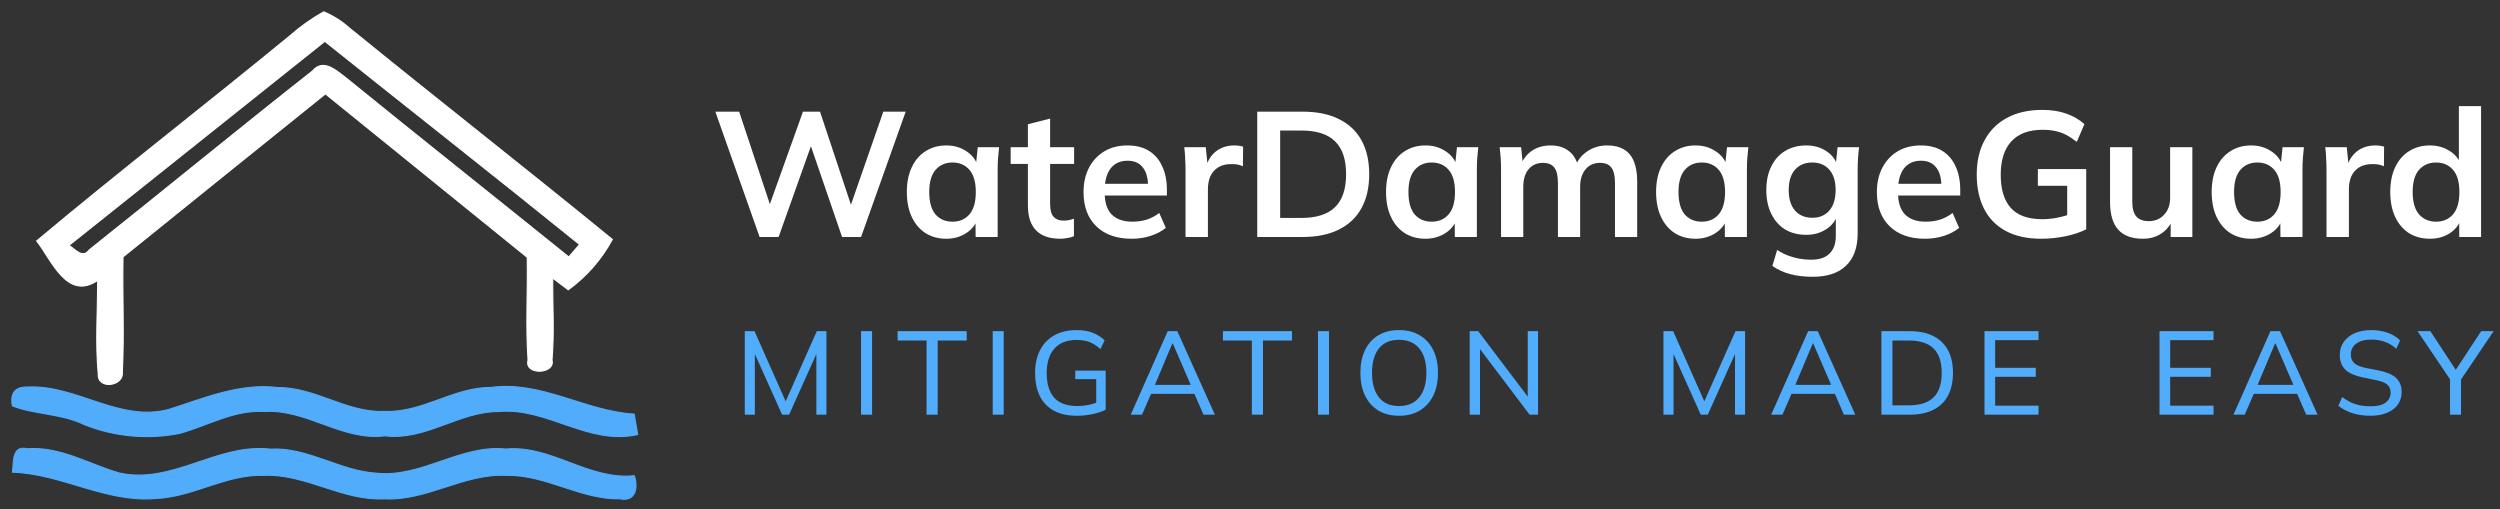
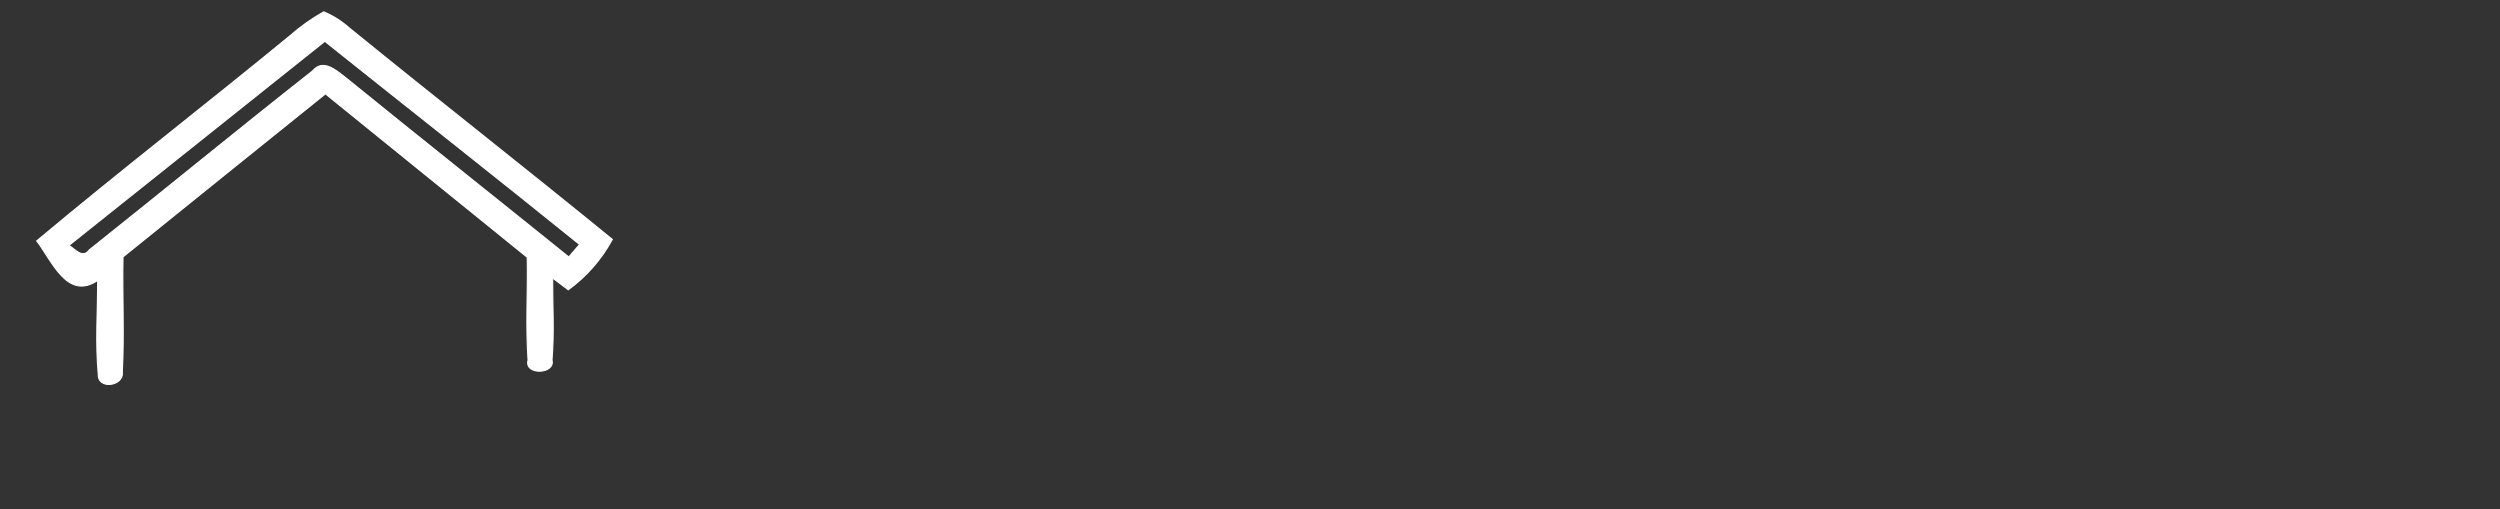
<svg xmlns="http://www.w3.org/2000/svg" width="211" height="43" viewBox="0 0 211 43" fill="none">
  <rect x="0" y="0" width="211" height="43" fill="#333333" stroke="none" />
-   <path d="M64.11 20L60.375 9.425H62.385L65.265 18.095H64.665L67.77 9.425H69.21L72.09 18.095H71.535L74.55 9.425H76.44L72.675 20H71.07L68.28 11.87H68.61L65.715 20H64.11ZM79.868 20.15C79.208 20.15 78.628 19.995 78.128 19.685C77.628 19.365 77.238 18.91 76.958 18.32C76.678 17.73 76.538 17.025 76.538 16.205C76.538 15.385 76.678 14.685 76.958 14.105C77.238 13.515 77.628 13.065 78.128 12.755C78.628 12.435 79.208 12.275 79.868 12.275C80.508 12.275 81.068 12.435 81.548 12.755C82.038 13.065 82.363 13.485 82.523 14.015H82.358L82.523 12.425H84.323C84.293 12.735 84.263 13.05 84.233 13.37C84.213 13.69 84.203 14.005 84.203 14.315V20H82.343L82.328 18.44H82.508C82.348 18.96 82.023 19.375 81.533 19.685C81.043 19.995 80.488 20.15 79.868 20.15ZM80.393 18.71C80.983 18.71 81.458 18.505 81.818 18.095C82.178 17.675 82.358 17.045 82.358 16.205C82.358 15.365 82.178 14.74 81.818 14.33C81.458 13.92 80.983 13.715 80.393 13.715C79.803 13.715 79.328 13.92 78.968 14.33C78.608 14.74 78.428 15.365 78.428 16.205C78.428 17.045 78.603 17.675 78.953 18.095C79.313 18.505 79.793 18.71 80.393 18.71ZM89.485 20.15C88.585 20.15 87.905 19.915 87.445 19.445C86.985 18.975 86.755 18.27 86.755 17.33V13.835H85.3V12.425H86.755V10.49L88.63 10.01V12.425H90.655V13.835H88.63V17.21C88.63 17.73 88.73 18.095 88.93 18.305C89.13 18.515 89.405 18.62 89.755 18.62C89.945 18.62 90.105 18.605 90.235 18.575C90.375 18.545 90.51 18.505 90.64 18.455V19.94C90.47 20.01 90.28 20.06 90.07 20.09C89.87 20.13 89.675 20.15 89.485 20.15ZM95.515 20.15C94.245 20.15 93.25 19.8 92.53 19.1C91.81 18.4 91.45 17.44 91.45 16.22C91.45 15.43 91.605 14.74 91.915 14.15C92.225 13.56 92.655 13.1 93.205 12.77C93.765 12.44 94.415 12.275 95.155 12.275C95.885 12.275 96.495 12.43 96.985 12.74C97.475 13.05 97.845 13.485 98.095 14.045C98.355 14.605 98.485 15.26 98.485 16.01V16.505H92.965V15.515H97.15L96.895 15.725C96.895 15.025 96.745 14.49 96.445 14.12C96.155 13.75 95.73 13.565 95.17 13.565C94.55 13.565 94.07 13.785 93.73 14.225C93.4 14.665 93.235 15.28 93.235 16.07V16.265C93.235 17.085 93.435 17.7 93.835 18.11C94.245 18.51 94.82 18.71 95.56 18.71C95.99 18.71 96.39 18.655 96.76 18.545C97.14 18.425 97.5 18.235 97.84 17.975L98.395 19.235C98.035 19.525 97.605 19.75 97.105 19.91C96.605 20.07 96.075 20.15 95.515 20.15ZM100.058 20V14.36C100.058 14.04 100.048 13.715 100.028 13.385C100.018 13.055 99.993 12.735 99.953 12.425H101.768L101.978 14.495H101.678C101.778 13.995 101.943 13.58 102.173 13.25C102.413 12.92 102.703 12.675 103.043 12.515C103.383 12.355 103.753 12.275 104.153 12.275C104.333 12.275 104.478 12.285 104.588 12.305C104.698 12.315 104.808 12.34 104.918 12.38L104.903 14.03C104.713 13.95 104.548 13.9 104.408 13.88C104.278 13.86 104.113 13.85 103.913 13.85C103.483 13.85 103.118 13.94 102.818 14.12C102.528 14.3 102.308 14.55 102.158 14.87C102.018 15.19 101.948 15.555 101.948 15.965V20H100.058ZM106.111 20V9.425H109.951C111.161 9.425 112.181 9.635 113.011 10.055C113.851 10.465 114.486 11.065 114.916 11.855C115.346 12.635 115.561 13.585 115.561 14.705C115.561 15.815 115.346 16.765 114.916 17.555C114.486 18.345 113.851 18.95 113.011 19.37C112.181 19.79 111.161 20 109.951 20H106.111ZM108.046 18.395H109.831C111.111 18.395 112.061 18.09 112.681 17.48C113.301 16.87 113.611 15.945 113.611 14.705C113.611 13.455 113.301 12.53 112.681 11.93C112.061 11.32 111.111 11.015 109.831 11.015H108.046V18.395ZM120.312 20.15C119.652 20.15 119.072 19.995 118.572 19.685C118.072 19.365 117.682 18.91 117.402 18.32C117.122 17.73 116.982 17.025 116.982 16.205C116.982 15.385 117.122 14.685 117.402 14.105C117.682 13.515 118.072 13.065 118.572 12.755C119.072 12.435 119.652 12.275 120.312 12.275C120.952 12.275 121.512 12.435 121.992 12.755C122.482 13.065 122.807 13.485 122.967 14.015H122.802L122.967 12.425H124.767C124.737 12.735 124.707 13.05 124.677 13.37C124.657 13.69 124.647 14.005 124.647 14.315V20H122.787L122.772 18.44H122.952C122.792 18.96 122.467 19.375 121.977 19.685C121.487 19.995 120.932 20.15 120.312 20.15ZM120.837 18.71C121.427 18.71 121.902 18.505 122.262 18.095C122.622 17.675 122.802 17.045 122.802 16.205C122.802 15.365 122.622 14.74 122.262 14.33C121.902 13.92 121.427 13.715 120.837 13.715C120.247 13.715 119.772 13.92 119.412 14.33C119.052 14.74 118.872 15.365 118.872 16.205C118.872 17.045 119.047 17.675 119.397 18.095C119.757 18.505 120.237 18.71 120.837 18.71ZM126.689 20V14.315C126.689 14.005 126.679 13.69 126.659 13.37C126.639 13.05 126.609 12.735 126.569 12.425H128.384L128.534 13.925H128.354C128.564 13.405 128.884 13 129.314 12.71C129.754 12.42 130.274 12.275 130.874 12.275C131.474 12.275 131.969 12.42 132.359 12.71C132.759 12.99 133.039 13.43 133.199 14.03H132.959C133.169 13.49 133.514 13.065 133.994 12.755C134.474 12.435 135.024 12.275 135.644 12.275C136.494 12.275 137.129 12.525 137.549 13.025C137.969 13.525 138.179 14.305 138.179 15.365V20H136.304V15.44C136.304 14.84 136.204 14.41 136.004 14.15C135.804 13.88 135.484 13.745 135.044 13.745C134.524 13.745 134.114 13.93 133.814 14.3C133.514 14.66 133.364 15.15 133.364 15.77V20H131.489V15.44C131.489 14.84 131.389 14.41 131.189 14.15C130.989 13.88 130.669 13.745 130.229 13.745C129.709 13.745 129.299 13.93 128.999 14.3C128.709 14.66 128.564 15.15 128.564 15.77V20H126.689ZM143.105 20.15C142.445 20.15 141.865 19.995 141.365 19.685C140.865 19.365 140.475 18.91 140.195 18.32C139.915 17.73 139.775 17.025 139.775 16.205C139.775 15.385 139.915 14.685 140.195 14.105C140.475 13.515 140.865 13.065 141.365 12.755C141.865 12.435 142.445 12.275 143.105 12.275C143.745 12.275 144.305 12.435 144.785 12.755C145.275 13.065 145.6 13.485 145.76 14.015H145.595L145.76 12.425H147.56C147.53 12.735 147.5 13.05 147.47 13.37C147.45 13.69 147.44 14.005 147.44 14.315V20H145.58L145.565 18.44H145.745C145.585 18.96 145.26 19.375 144.77 19.685C144.28 19.995 143.725 20.15 143.105 20.15ZM143.63 18.71C144.22 18.71 144.695 18.505 145.055 18.095C145.415 17.675 145.595 17.045 145.595 16.205C145.595 15.365 145.415 14.74 145.055 14.33C144.695 13.92 144.22 13.715 143.63 13.715C143.04 13.715 142.565 13.92 142.205 14.33C141.845 14.74 141.665 15.365 141.665 16.205C141.665 17.045 141.84 17.675 142.19 18.095C142.55 18.505 143.03 18.71 143.63 18.71ZM152.992 23.36C152.292 23.36 151.657 23.285 151.087 23.135C150.527 22.985 150.027 22.755 149.587 22.445L149.992 21.095C150.282 21.285 150.582 21.44 150.892 21.56C151.202 21.68 151.522 21.77 151.852 21.83C152.182 21.89 152.517 21.92 152.857 21.92C153.557 21.92 154.077 21.745 154.417 21.395C154.767 21.055 154.942 20.565 154.942 19.925V18.11H155.092C154.932 18.63 154.607 19.045 154.117 19.355C153.637 19.665 153.082 19.82 152.452 19.82C151.772 19.82 151.177 19.67 150.667 19.37C150.167 19.06 149.777 18.62 149.497 18.05C149.217 17.48 149.077 16.81 149.077 16.04C149.077 15.27 149.217 14.605 149.497 14.045C149.777 13.475 150.167 13.04 150.667 12.74C151.177 12.43 151.772 12.275 152.452 12.275C153.092 12.275 153.647 12.43 154.117 12.74C154.597 13.04 154.917 13.45 155.077 13.97L154.942 13.88L155.092 12.425H156.907C156.867 12.735 156.837 13.05 156.817 13.37C156.797 13.69 156.787 14.005 156.787 14.315V19.7C156.787 20.89 156.462 21.795 155.812 22.415C155.172 23.045 154.232 23.36 152.992 23.36ZM152.962 18.38C153.562 18.38 154.037 18.18 154.387 17.78C154.747 17.37 154.927 16.79 154.927 16.04C154.927 15.29 154.747 14.715 154.387 14.315C154.037 13.915 153.562 13.715 152.962 13.715C152.352 13.715 151.867 13.915 151.507 14.315C151.147 14.715 150.967 15.29 150.967 16.04C150.967 16.79 151.147 17.37 151.507 17.78C151.867 18.18 152.352 18.38 152.962 18.38ZM162.473 20.15C161.203 20.15 160.208 19.8 159.488 19.1C158.768 18.4 158.408 17.44 158.408 16.22C158.408 15.43 158.563 14.74 158.873 14.15C159.183 13.56 159.613 13.1 160.163 12.77C160.723 12.44 161.373 12.275 162.113 12.275C162.843 12.275 163.453 12.43 163.943 12.74C164.433 13.05 164.803 13.485 165.053 14.045C165.313 14.605 165.443 15.26 165.443 16.01V16.505H159.923V15.515H164.108L163.853 15.725C163.853 15.025 163.703 14.49 163.403 14.12C163.113 13.75 162.688 13.565 162.128 13.565C161.508 13.565 161.028 13.785 160.688 14.225C160.358 14.665 160.193 15.28 160.193 16.07V16.265C160.193 17.085 160.393 17.7 160.793 18.11C161.203 18.51 161.778 18.71 162.518 18.71C162.948 18.71 163.348 18.655 163.718 18.545C164.098 18.425 164.458 18.235 164.798 17.975L165.353 19.235C164.993 19.525 164.563 19.75 164.063 19.91C163.563 20.07 163.033 20.15 162.473 20.15ZM172.281 20.15C171.091 20.15 170.091 19.93 169.281 19.49C168.471 19.05 167.861 18.425 167.451 17.615C167.041 16.805 166.836 15.845 166.836 14.735C166.836 13.615 167.056 12.65 167.496 11.84C167.936 11.02 168.566 10.39 169.386 9.95C170.216 9.5 171.211 9.275 172.371 9.275C173.141 9.275 173.816 9.38 174.396 9.59C174.976 9.79 175.486 10.085 175.926 10.475L175.281 11.975C174.961 11.725 174.656 11.525 174.366 11.375C174.076 11.225 173.776 11.12 173.466 11.06C173.156 10.99 172.796 10.955 172.386 10.955C171.226 10.955 170.346 11.285 169.746 11.945C169.156 12.595 168.861 13.53 168.861 14.75C168.861 15.97 169.141 16.9 169.701 17.54C170.271 18.18 171.161 18.5 172.371 18.5C172.781 18.5 173.191 18.46 173.601 18.38C174.021 18.3 174.431 18.185 174.831 18.035L174.471 18.845V15.68H171.996V14.27H176.076V19.355C175.586 19.605 175.001 19.8 174.321 19.94C173.641 20.08 172.961 20.15 172.281 20.15ZM180.864 20.15C179.934 20.15 179.239 19.895 178.779 19.385C178.319 18.875 178.089 18.095 178.089 17.045V12.425H179.964V17.03C179.964 17.59 180.079 18.005 180.309 18.275C180.539 18.535 180.889 18.665 181.359 18.665C181.889 18.665 182.319 18.485 182.649 18.125C182.989 17.765 183.159 17.29 183.159 16.7V12.425H185.034V20H183.204V18.455H183.414C183.194 18.995 182.859 19.415 182.409 19.715C181.969 20.005 181.454 20.15 180.864 20.15ZM189.995 20.15C189.335 20.15 188.755 19.995 188.255 19.685C187.755 19.365 187.365 18.91 187.085 18.32C186.805 17.73 186.665 17.025 186.665 16.205C186.665 15.385 186.805 14.685 187.085 14.105C187.365 13.515 187.755 13.065 188.255 12.755C188.755 12.435 189.335 12.275 189.995 12.275C190.635 12.275 191.195 12.435 191.675 12.755C192.165 13.065 192.49 13.485 192.65 14.015H192.485L192.65 12.425H194.45C194.42 12.735 194.39 13.05 194.36 13.37C194.34 13.69 194.33 14.005 194.33 14.315V20H192.47L192.455 18.44H192.635C192.475 18.96 192.15 19.375 191.66 19.685C191.17 19.995 190.615 20.15 189.995 20.15ZM190.52 18.71C191.11 18.71 191.585 18.505 191.945 18.095C192.305 17.675 192.485 17.045 192.485 16.205C192.485 15.365 192.305 14.74 191.945 14.33C191.585 13.92 191.11 13.715 190.52 13.715C189.93 13.715 189.455 13.92 189.095 14.33C188.735 14.74 188.555 15.365 188.555 16.205C188.555 17.045 188.73 17.675 189.08 18.095C189.44 18.505 189.92 18.71 190.52 18.71ZM196.357 20V14.36C196.357 14.04 196.347 13.715 196.327 13.385C196.317 13.055 196.292 12.735 196.252 12.425H198.067L198.277 14.495H197.977C198.077 13.995 198.242 13.58 198.472 13.25C198.712 12.92 199.002 12.675 199.342 12.515C199.682 12.355 200.052 12.275 200.452 12.275C200.632 12.275 200.777 12.285 200.887 12.305C200.997 12.315 201.107 12.34 201.217 12.38L201.202 14.03C201.012 13.95 200.847 13.9 200.707 13.88C200.577 13.86 200.412 13.85 200.212 13.85C199.782 13.85 199.417 13.94 199.117 14.12C198.827 14.3 198.607 14.55 198.457 14.87C198.317 15.19 198.247 15.555 198.247 15.965V20H196.357ZM205.083 20.15C204.423 20.15 203.838 19.995 203.328 19.685C202.828 19.365 202.438 18.91 202.158 18.32C201.878 17.73 201.738 17.025 201.738 16.205C201.738 15.385 201.878 14.685 202.158 14.105C202.438 13.515 202.828 13.065 203.328 12.755C203.838 12.435 204.423 12.275 205.083 12.275C205.713 12.275 206.268 12.43 206.748 12.74C207.238 13.04 207.563 13.45 207.723 13.97H207.528V8.96H209.403V20H207.558V18.395H207.738C207.578 18.935 207.253 19.365 206.763 19.685C206.283 19.995 205.723 20.15 205.083 20.15ZM205.608 18.71C206.198 18.71 206.673 18.505 207.033 18.095C207.393 17.675 207.573 17.045 207.573 16.205C207.573 15.365 207.393 14.74 207.033 14.33C206.673 13.92 206.198 13.715 205.608 13.715C205.018 13.715 204.538 13.92 204.168 14.33C203.808 14.74 203.628 15.365 203.628 16.205C203.628 17.045 203.808 17.675 204.168 18.095C204.538 18.505 205.018 18.71 205.608 18.71Z" fill="white" />
  <path d="M24.496 3.002C25.364 2.237 26.312 1.566 27.324 1C28.112 1.33 28.838 1.789 29.473 2.356C36.841 8.351 44.324 14.2 51.679 20.207C50.776 21.881 49.506 23.334 47.96 24.459C47.633 24.212 46.973 23.712 46.645 23.464C46.633 25.771 46.787 28.084 46.588 30.391C46.896 31.595 44.215 31.69 44.568 30.397C44.363 27.507 44.555 24.605 44.497 21.715C38.822 17.108 33.145 12.51 27.465 7.92C21.765 12.502 16.07 17.089 10.382 21.684C10.318 24.928 10.491 28.179 10.324 31.417C10.466 32.59 8.234 32.919 8.292 31.582C8.048 28.952 8.24 26.303 8.247 23.661C5.675 25.416 4.361 21.956 3.097 20.334C10.132 14.441 17.404 8.832 24.496 3.002ZM5.823 20.708C6.323 21.018 6.971 21.874 7.541 21.088C13.838 16.076 20.059 10.962 26.382 5.987C27.254 4.942 28.318 5.898 29.107 6.5C35.379 11.595 41.714 16.621 48.005 21.69C48.236 21.424 48.691 20.898 48.916 20.632C41.785 14.871 34.577 9.206 27.414 3.484C20.213 9.219 13.015 14.96 5.823 20.708Z" fill="white" stroke="white" stroke-width="0.094" />
-   <path d="M1.045 34.258C0.852 33.169 1.281 32.636 2.327 32.667C6.463 32.456 10.062 35.666 14.249 34.555C17.236 33.609 20.237 32.308 23.463 32.712C26.624 32.679 29.299 34.876 32.474 34.722C35.642 34.86 38.308 32.666 41.476 32.696C45.714 32.129 49.39 34.706 53.526 34.951C53.604 35.382 53.752 36.244 53.822 36.675C49.655 37.615 46.222 34.379 42.125 34.729C38.752 34.712 35.931 37.211 32.494 36.782C28.865 37.24 25.894 34.498 22.297 34.728C19.744 34.577 17.52 35.928 15.148 36.582C12.455 37.112 9.665 36.853 7.119 35.839C5.214 34.896 3.008 35.011 1.045 34.258Z" fill="#51ACFB" stroke="#51ACFB" stroke-width="0.094" />
-   <path d="M1.052 39.852C1.161 39.078 0.981 37.551 2.283 37.874C5.079 37.665 7.477 39.167 10.049 39.915C14.512 40.935 18.353 37.387 22.816 37.906C25.991 37.729 28.69 39.763 31.8 39.94C35.622 40.327 38.861 37.501 42.708 37.9C46.556 37.551 49.672 40.555 53.533 40.15C53.873 41.1 53.68 42.374 52.334 42.101C48.999 42.165 46.094 40.061 42.759 40.118C39.162 39.934 36.039 42.291 32.441 42.101C28.889 42.285 25.804 39.966 22.258 40.118C19.084 40.016 16.314 41.937 13.178 42.07C8.965 42.456 5.226 39.985 1.052 39.852Z" fill="#51ACFB" stroke="#51ACFB" stroke-width="0.094" />
-   <path d="M62.86 35V27.95H63.68L66.46 34.21H66.16L68.94 27.95H69.75V35H68.9V29.19H69.21L66.6 35H66.01L63.4 29.19H63.71V35H62.86ZM72.673 35V27.95H73.603V35H72.673ZM78.2 35V28.74H75.76V27.95H81.59V28.74H79.14V35H78.2ZM83.784 35V27.95H84.714V35H83.784ZM90.891 35.09C90.118 35.09 89.468 34.947 88.941 34.66C88.414 34.367 88.018 33.95 87.751 33.41C87.491 32.87 87.361 32.227 87.361 31.48C87.361 30.733 87.501 30.09 87.781 29.55C88.061 29.01 88.461 28.593 88.981 28.3C89.508 28.007 90.138 27.86 90.871 27.86C91.384 27.86 91.831 27.933 92.211 28.08C92.591 28.227 92.931 28.44 93.231 28.72L92.881 29.46C92.668 29.273 92.461 29.123 92.261 29.01C92.061 28.897 91.851 28.817 91.631 28.77C91.418 28.717 91.164 28.69 90.871 28.69C90.051 28.69 89.424 28.933 88.991 29.42C88.558 29.907 88.341 30.597 88.341 31.49C88.341 32.397 88.551 33.087 88.971 33.56C89.391 34.033 90.044 34.27 90.931 34.27C91.244 34.27 91.551 34.24 91.851 34.18C92.151 34.12 92.438 34.033 92.711 33.92L92.521 34.39V32H90.751V31.28H93.321V34.58C93.021 34.733 92.651 34.857 92.211 34.95C91.771 35.043 91.331 35.09 90.891 35.09ZM95.435 35L98.555 27.95H99.365L102.535 35H101.575L100.705 33L101.105 33.24H96.815L97.255 33L96.385 35H95.435ZM98.945 28.99L97.385 32.69L97.145 32.48H100.775L100.585 32.69L98.985 28.99H98.945ZM105.656 35V28.74H103.216V27.95H109.046V28.74H106.596V35H105.656ZM111.24 35V27.95H112.17V35H111.24ZM114.817 31.47C114.817 30.73 114.947 30.09 115.207 29.55C115.467 29.01 115.841 28.593 116.327 28.3C116.821 28.007 117.407 27.86 118.087 27.86C118.761 27.86 119.341 28.007 119.827 28.3C120.321 28.593 120.701 29.01 120.967 29.55C121.234 30.09 121.367 30.727 121.367 31.46C121.367 32.2 121.234 32.843 120.967 33.39C120.701 33.93 120.321 34.35 119.827 34.65C119.341 34.943 118.761 35.09 118.087 35.09C117.407 35.09 116.824 34.943 116.337 34.65C115.851 34.35 115.474 33.93 115.207 33.39C114.947 32.843 114.817 32.203 114.817 31.47ZM115.797 31.47C115.797 32.35 115.991 33.037 116.377 33.53C116.764 34.023 117.334 34.27 118.087 34.27C118.814 34.27 119.377 34.027 119.777 33.54C120.184 33.047 120.387 32.357 120.387 31.47C120.387 30.583 120.187 29.897 119.787 29.41C119.387 28.923 118.821 28.68 118.087 28.68C117.334 28.68 116.764 28.923 116.377 29.41C115.991 29.897 115.797 30.583 115.797 31.47ZM124.041 35V27.95H124.761L129.181 33.79H128.941V27.95H129.811V35H129.101L124.681 29.16H124.911V35H124.041ZM140.395 35V27.95H141.215L143.995 34.21H143.695L146.475 27.95H147.285V35H146.435V29.19H146.745L144.135 35H143.545L140.935 29.19H141.245V35H140.395ZM149.488 35L152.608 27.95H153.418L156.588 35H155.628L154.758 33L155.158 33.24H150.868L151.308 33L150.438 35H149.488ZM152.998 28.99L151.438 32.69L151.198 32.48H154.828L154.638 32.69L153.038 28.99H152.998ZM158.791 35V27.95H161.181C161.968 27.95 162.631 28.087 163.171 28.36C163.718 28.633 164.131 29.033 164.411 29.56C164.691 30.08 164.831 30.717 164.831 31.47C164.831 32.223 164.691 32.863 164.411 33.39C164.131 33.917 163.718 34.317 163.171 34.59C162.631 34.863 161.968 35 161.181 35H158.791ZM159.721 34.21H161.111C162.051 34.21 162.748 33.983 163.201 33.53C163.654 33.077 163.881 32.39 163.881 31.47C163.881 30.55 163.654 29.867 163.201 29.42C162.748 28.967 162.051 28.74 161.111 28.74H159.721V34.21ZM167.491 35V27.95H172.051V28.71H168.391V31.04H171.821V31.8H168.391V34.24H172.051V35H167.491ZM182.263 35V27.95H186.823V28.71H183.163V31.04H186.593V31.8H183.163V34.24H186.823V35H182.263ZM188.504 35L191.624 27.95H192.434L195.604 35H194.644L193.774 33L194.174 33.24H189.884L190.324 33L189.454 35H188.504ZM192.014 28.99L190.454 32.69L190.214 32.48H193.844L193.654 32.69L192.054 28.99H192.014ZM200.069 35.09C199.502 35.09 198.992 35.017 198.539 34.87C198.086 34.723 197.692 34.517 197.359 34.25L197.679 33.51C197.912 33.683 198.149 33.83 198.389 33.95C198.629 34.063 198.886 34.15 199.159 34.21C199.439 34.263 199.742 34.29 200.069 34.29C200.649 34.29 201.076 34.187 201.349 33.98C201.629 33.767 201.769 33.487 201.769 33.14C201.769 32.84 201.672 32.61 201.479 32.45C201.286 32.29 200.949 32.163 200.469 32.07L199.399 31.85C198.752 31.717 198.269 31.5 197.949 31.2C197.636 30.893 197.479 30.48 197.479 29.96C197.479 29.54 197.589 29.173 197.809 28.86C198.036 28.54 198.346 28.293 198.739 28.12C199.139 27.947 199.606 27.86 200.139 27.86C200.632 27.86 201.089 27.933 201.509 28.08C201.929 28.227 202.282 28.443 202.569 28.73L202.249 29.44C201.949 29.167 201.626 28.97 201.279 28.85C200.939 28.723 200.552 28.66 200.119 28.66C199.592 28.66 199.176 28.773 198.869 29C198.562 29.227 198.409 29.533 198.409 29.92C198.409 30.227 198.506 30.47 198.699 30.65C198.892 30.823 199.212 30.957 199.659 31.05L200.729 31.26C201.409 31.393 201.906 31.603 202.219 31.89C202.539 32.177 202.699 32.573 202.699 33.08C202.699 33.48 202.592 33.833 202.379 34.14C202.166 34.44 201.862 34.673 201.469 34.84C201.076 35.007 200.609 35.09 200.069 35.09ZM206.782 35V31.7L206.982 32.31L204.042 27.95H205.122L207.382 31.39H207.152L209.412 27.95H210.462L207.522 32.31L207.712 31.7V35H206.782Z" fill="#51ACFB" />
</svg>